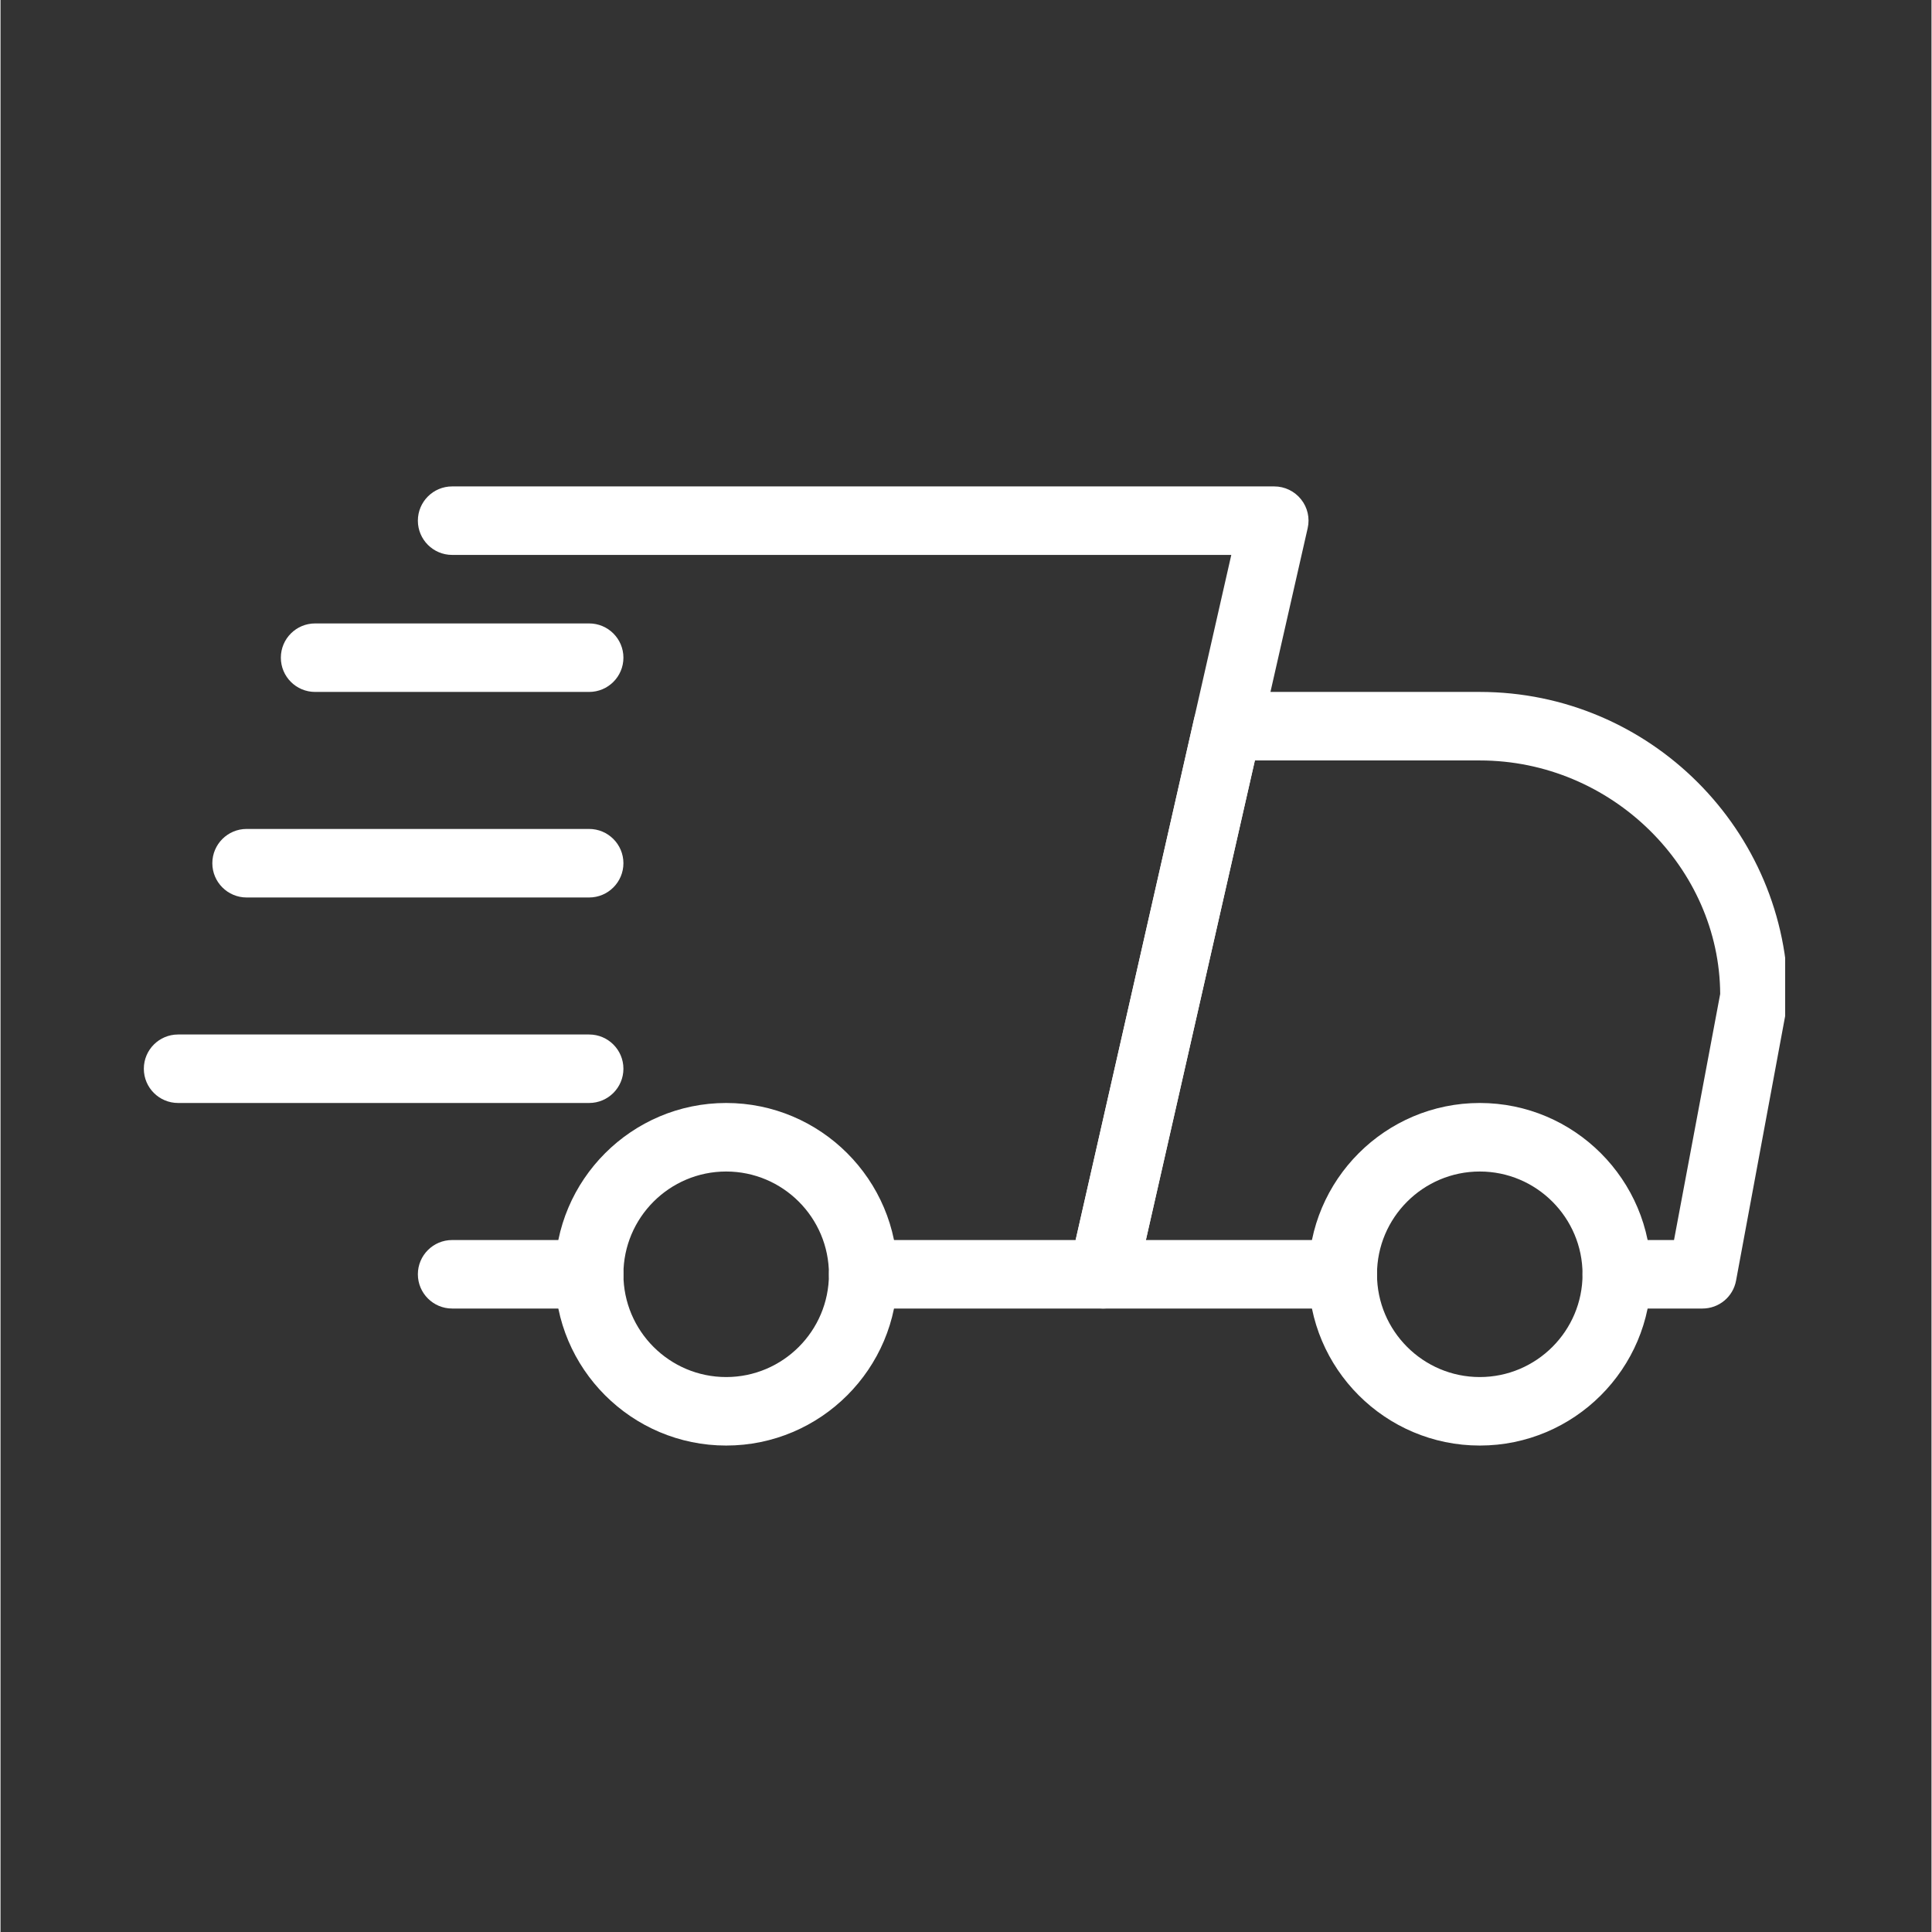
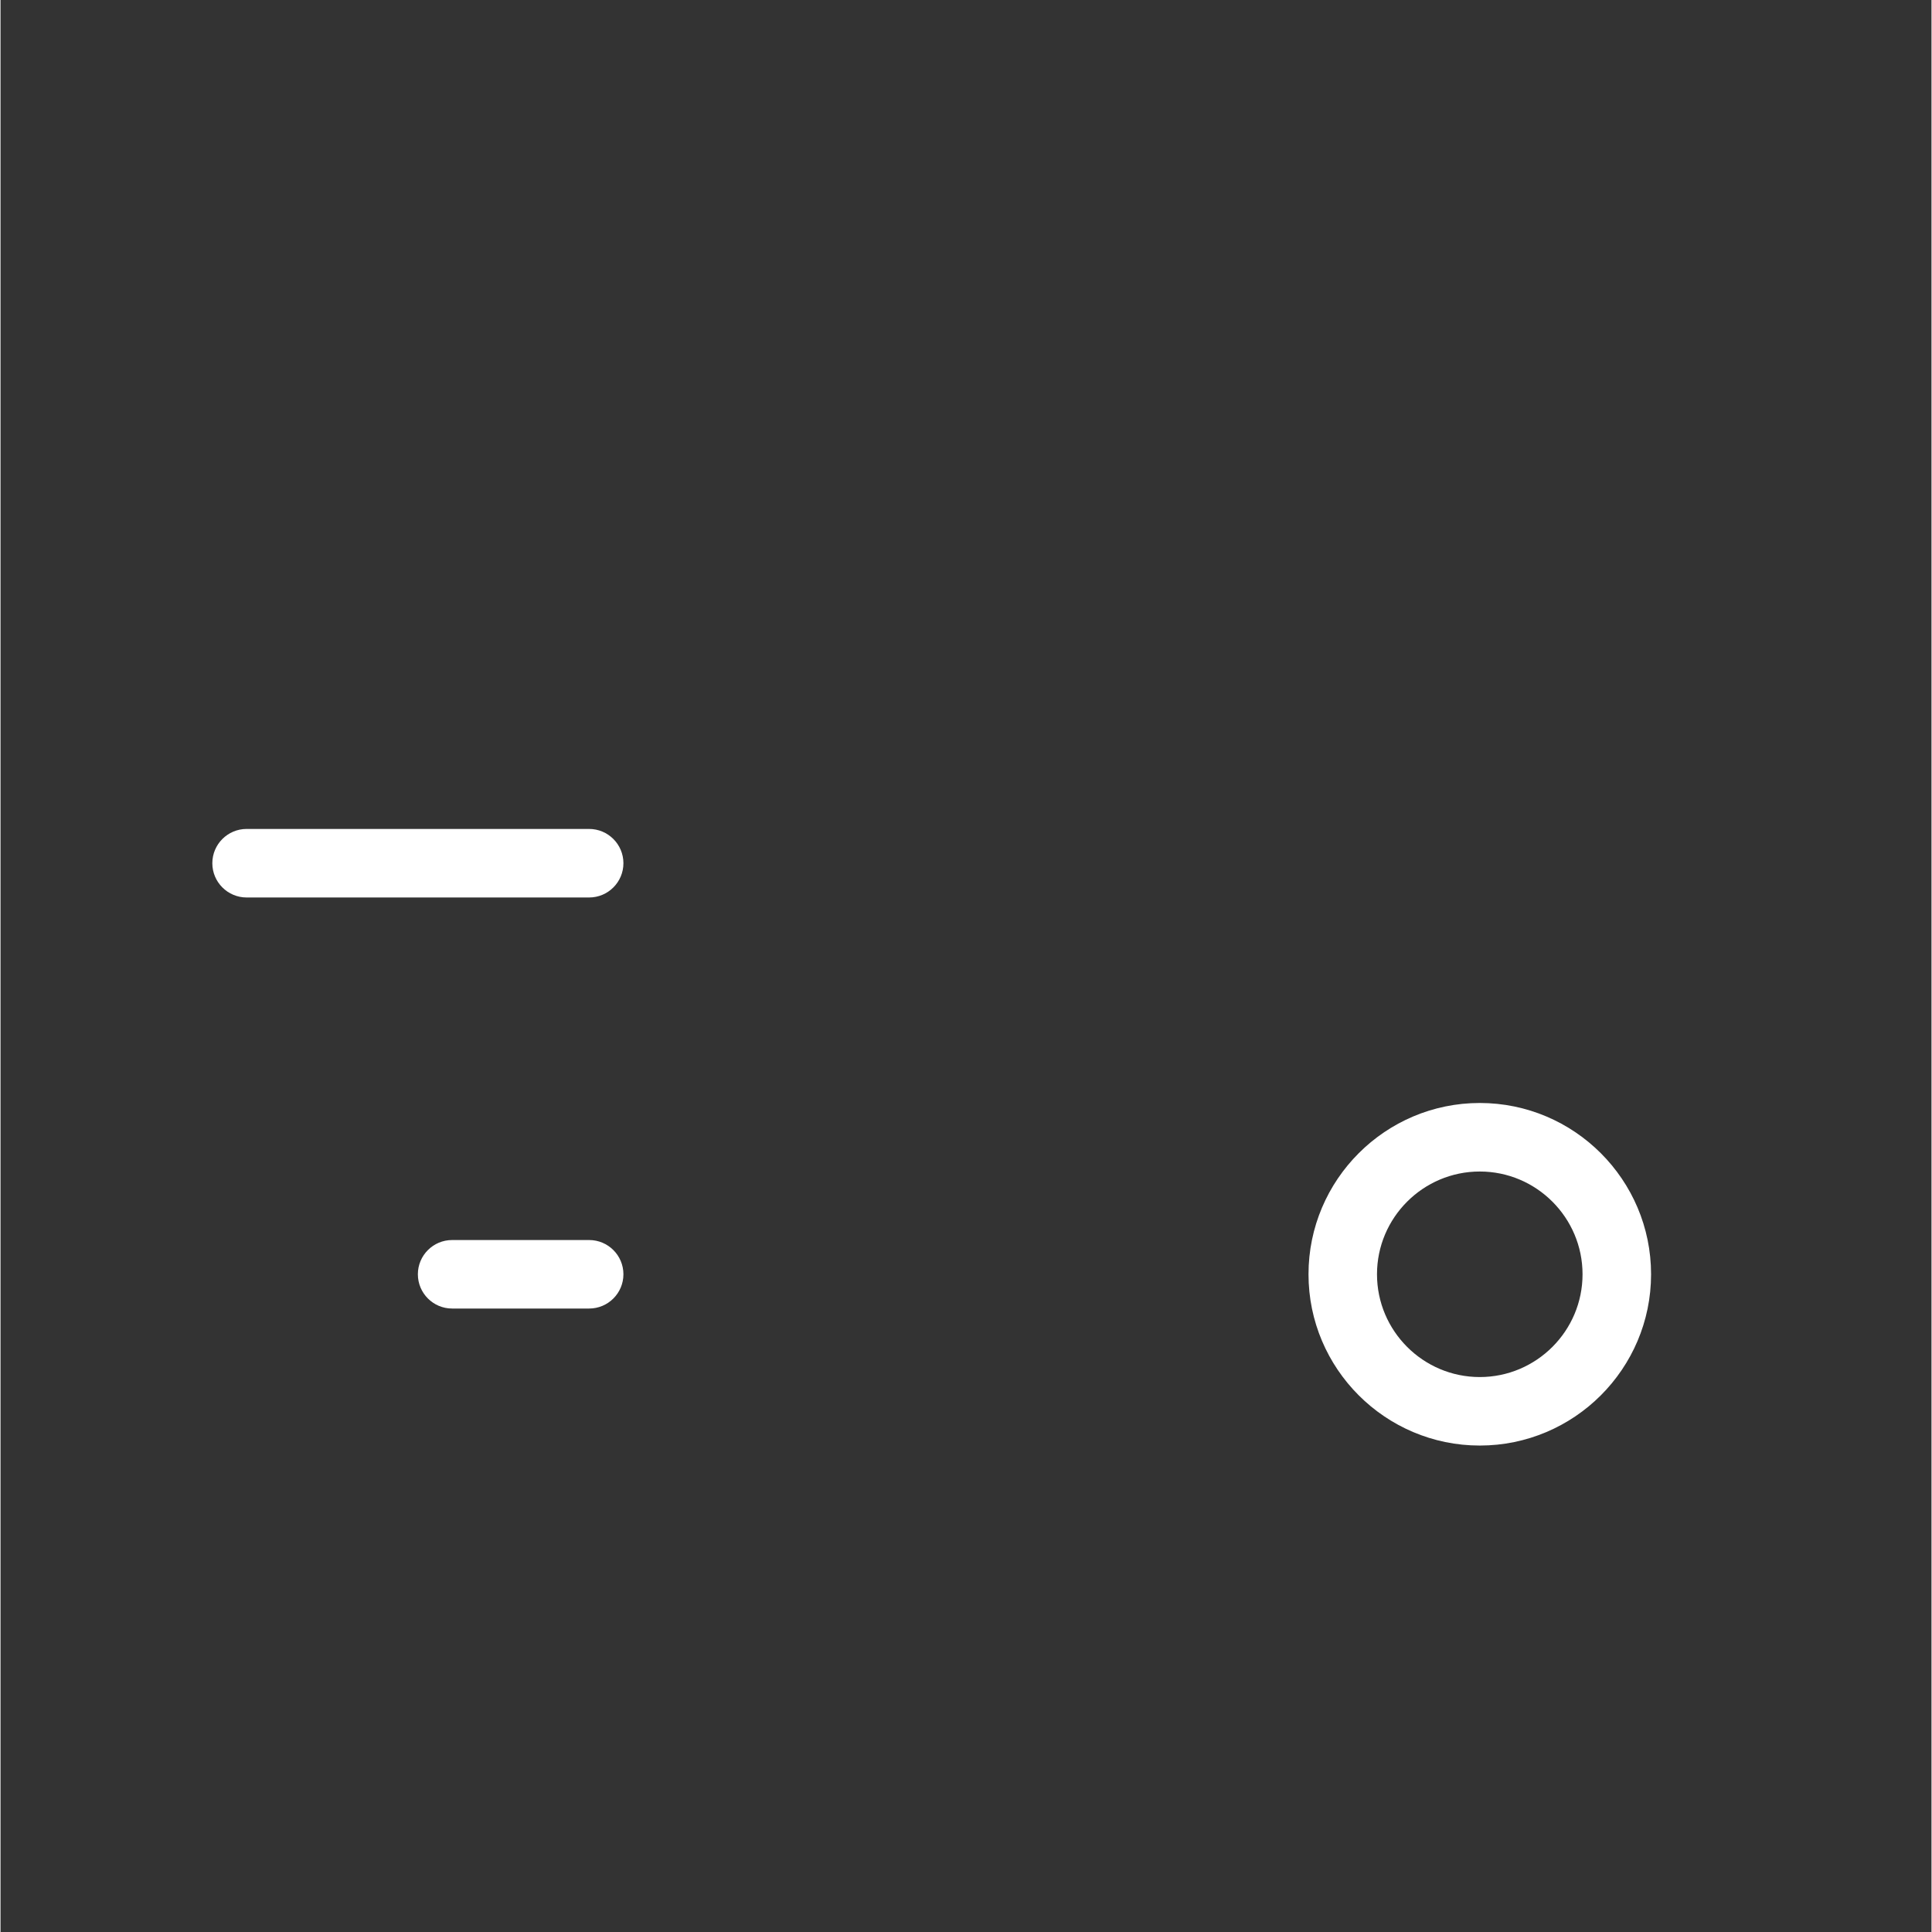
<svg xmlns="http://www.w3.org/2000/svg" width="300" zoomAndPan="magnify" viewBox="0 0 224.88 225" height="300" preserveAspectRatio="xMidYMid meet" version="1.0">
  <rect x="0" y="0" width="224.88" height="225" fill="#333333" stroke="none" />
  <defs>
    <clipPath id="68f339d042">
      <path d="M 124 80 L 207.84 80 L 207.84 153 L 124 153 Z M 124 80 " clip-rule="nonzero" />
    </clipPath>
    <clipPath id="e2fb99ec20">
      <path d="M 152 128 L 193 128 L 193 168.309 L 152 168.309 Z M 152 128 " clip-rule="nonzero" />
    </clipPath>
    <clipPath id="497601bfef">
      <path d="M 64 128 L 105 128 L 105 168.309 L 64 168.309 Z M 64 128 " clip-rule="nonzero" />
    </clipPath>
    <clipPath id="d34f28d36c">
      <path d="M 16.691 120 L 73 120 L 73 129 L 16.691 129 Z M 16.691 120 " clip-rule="nonzero" />
    </clipPath>
    <clipPath id="a04ad6cf51">
-       <path d="M 48 56.617 L 153 56.617 L 153 153 L 48 153 Z M 48 56.617 " clip-rule="nonzero" />
-     </clipPath>
+       </clipPath>
  </defs>
  <path fill="#ffffff" d="M 68.551 152.391 L 52.594 152.391 C 50.395 152.391 48.605 150.605 48.605 148.402 C 48.605 146.199 50.395 144.414 52.594 144.414 L 68.551 144.414 C 70.754 144.414 72.543 146.199 72.543 148.402 C 72.543 150.605 70.754 152.391 68.551 152.391 Z M 68.551 152.391 " fill-opacity="1" fill-rule="nonzero" />
  <g clip-path="url(#68f339d042)">
-     <path fill="#ffffff" d="M 198.207 152.391 L 188.23 152.391 C 186.031 152.391 184.242 150.605 184.242 148.402 C 184.242 146.199 186.031 144.414 188.23 144.414 L 194.895 144.414 L 200.273 115.754 C 200.199 101.09 187.672 88.562 172.273 88.562 L 146.082 88.562 L 133.387 144.414 L 156.316 144.414 C 158.52 144.414 160.305 146.199 160.305 148.402 C 160.305 150.605 158.52 152.391 156.316 152.391 L 128.391 152.391 C 127.18 152.391 126.031 151.84 125.273 150.891 C 124.516 149.949 124.227 148.703 124.5 147.523 L 139.004 83.695 C 139.418 81.867 141.031 80.582 142.898 80.582 L 172.273 80.582 C 192.07 80.582 208.18 96.691 208.18 116.488 L 202.121 149.137 C 201.773 151.027 200.129 152.391 198.207 152.391 Z M 198.207 152.391 " fill-opacity="1" fill-rule="nonzero" />
-   </g>
+     </g>
  <g clip-path="url(#e2fb99ec20)">
    <path fill="#ffffff" d="M 172.273 168.348 C 161.281 168.348 152.328 159.402 152.328 148.402 C 152.328 137.398 161.281 128.453 172.273 128.453 C 183.27 128.453 192.223 137.398 192.223 148.402 C 192.223 159.402 183.27 168.348 172.273 168.348 Z M 172.273 136.434 C 165.676 136.434 160.305 141.805 160.305 148.402 C 160.305 155 165.676 160.371 172.273 160.371 C 178.871 160.371 184.242 155 184.242 148.402 C 184.242 141.805 178.871 136.434 172.273 136.434 Z M 172.273 136.434 " fill-opacity="1" fill-rule="nonzero" />
  </g>
  <g clip-path="url(#497601bfef)">
-     <path fill="#ffffff" d="M 84.508 168.348 C 73.516 168.348 64.562 159.402 64.562 148.402 C 64.562 137.398 73.516 128.453 84.508 128.453 C 95.504 128.453 104.457 137.398 104.457 148.402 C 104.457 159.402 95.504 168.348 84.508 168.348 Z M 84.508 136.434 C 77.91 136.434 72.543 141.805 72.543 148.402 C 72.543 155 77.91 160.371 84.508 160.371 C 91.109 160.371 96.477 155 96.477 148.402 C 96.477 141.805 91.109 136.434 84.508 136.434 Z M 84.508 136.434 " fill-opacity="1" fill-rule="nonzero" />
-   </g>
-   <path fill="#ffffff" d="M 68.551 80.582 L 36.637 80.582 C 34.434 80.582 32.648 78.797 32.648 76.594 C 32.648 74.391 34.434 72.605 36.637 72.605 L 68.551 72.605 C 70.754 72.605 72.543 74.391 72.543 76.594 C 72.543 78.797 70.754 80.582 68.551 80.582 Z M 68.551 80.582 " fill-opacity="1" fill-rule="nonzero" />
+     </g>
  <path fill="#ffffff" d="M 68.551 104.52 L 28.66 104.52 C 26.457 104.52 24.668 102.73 24.668 100.531 C 24.668 98.328 26.457 96.539 28.66 96.539 L 68.551 96.539 C 70.754 96.539 72.543 98.328 72.543 100.531 C 72.543 102.73 70.754 104.52 68.551 104.52 Z M 68.551 104.52 " fill-opacity="1" fill-rule="nonzero" />
  <g clip-path="url(#d34f28d36c)">
-     <path fill="#ffffff" d="M 68.551 128.453 L 20.68 128.453 C 18.477 128.453 16.691 126.668 16.691 124.465 C 16.691 122.262 18.477 120.477 20.68 120.477 L 68.551 120.477 C 70.754 120.477 72.543 122.262 72.543 124.465 C 72.543 126.668 70.754 128.453 68.551 128.453 Z M 68.551 128.453 " fill-opacity="1" fill-rule="nonzero" />
-   </g>
+     </g>
  <g clip-path="url(#a04ad6cf51)">
    <path fill="#ffffff" d="M 128.391 152.391 L 100.465 152.391 C 98.266 152.391 96.477 150.605 96.477 148.402 C 96.477 146.199 98.266 144.414 100.465 144.414 L 125.207 144.414 L 143.336 64.625 L 52.594 64.625 C 50.395 64.625 48.605 62.84 48.605 60.637 C 48.605 58.434 50.395 56.648 52.594 56.648 L 148.34 56.648 C 149.551 56.648 150.699 57.199 151.457 58.148 C 152.215 59.09 152.504 60.332 152.23 61.516 L 132.285 149.277 C 131.871 151.105 130.25 152.391 128.391 152.391 Z M 128.391 152.391 " fill-opacity="1" fill-rule="nonzero" />
  </g>
</svg>